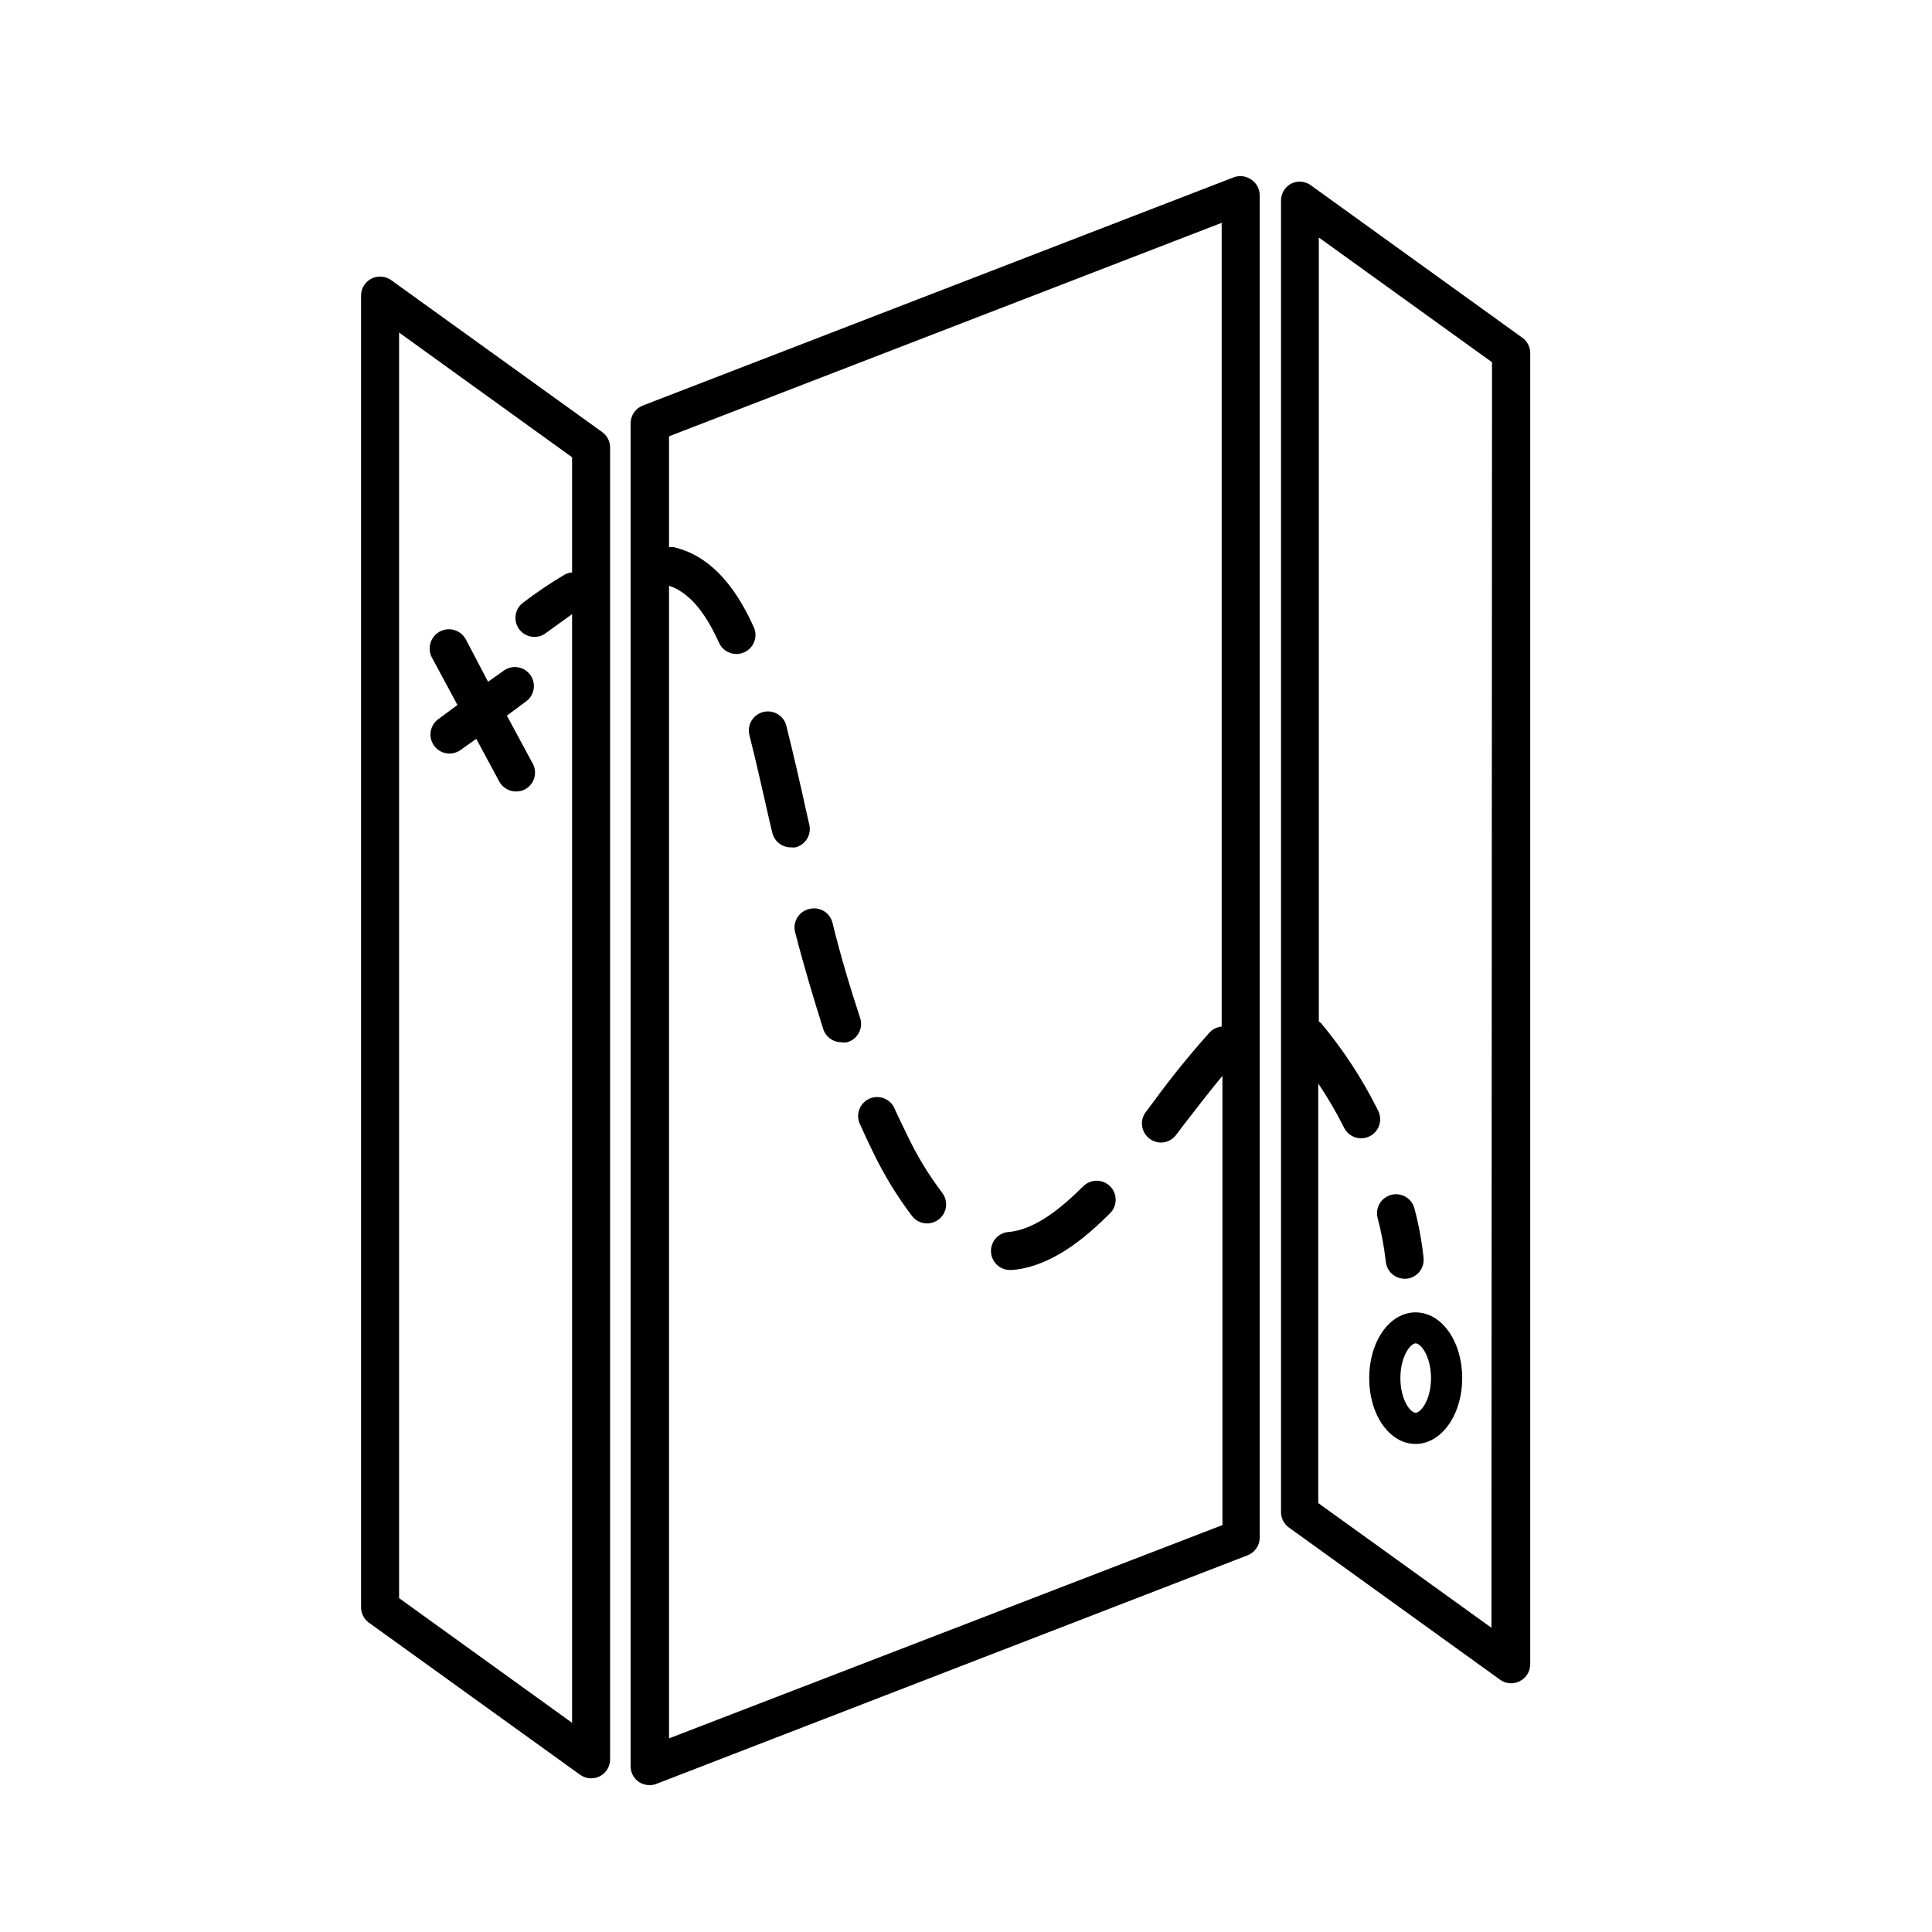
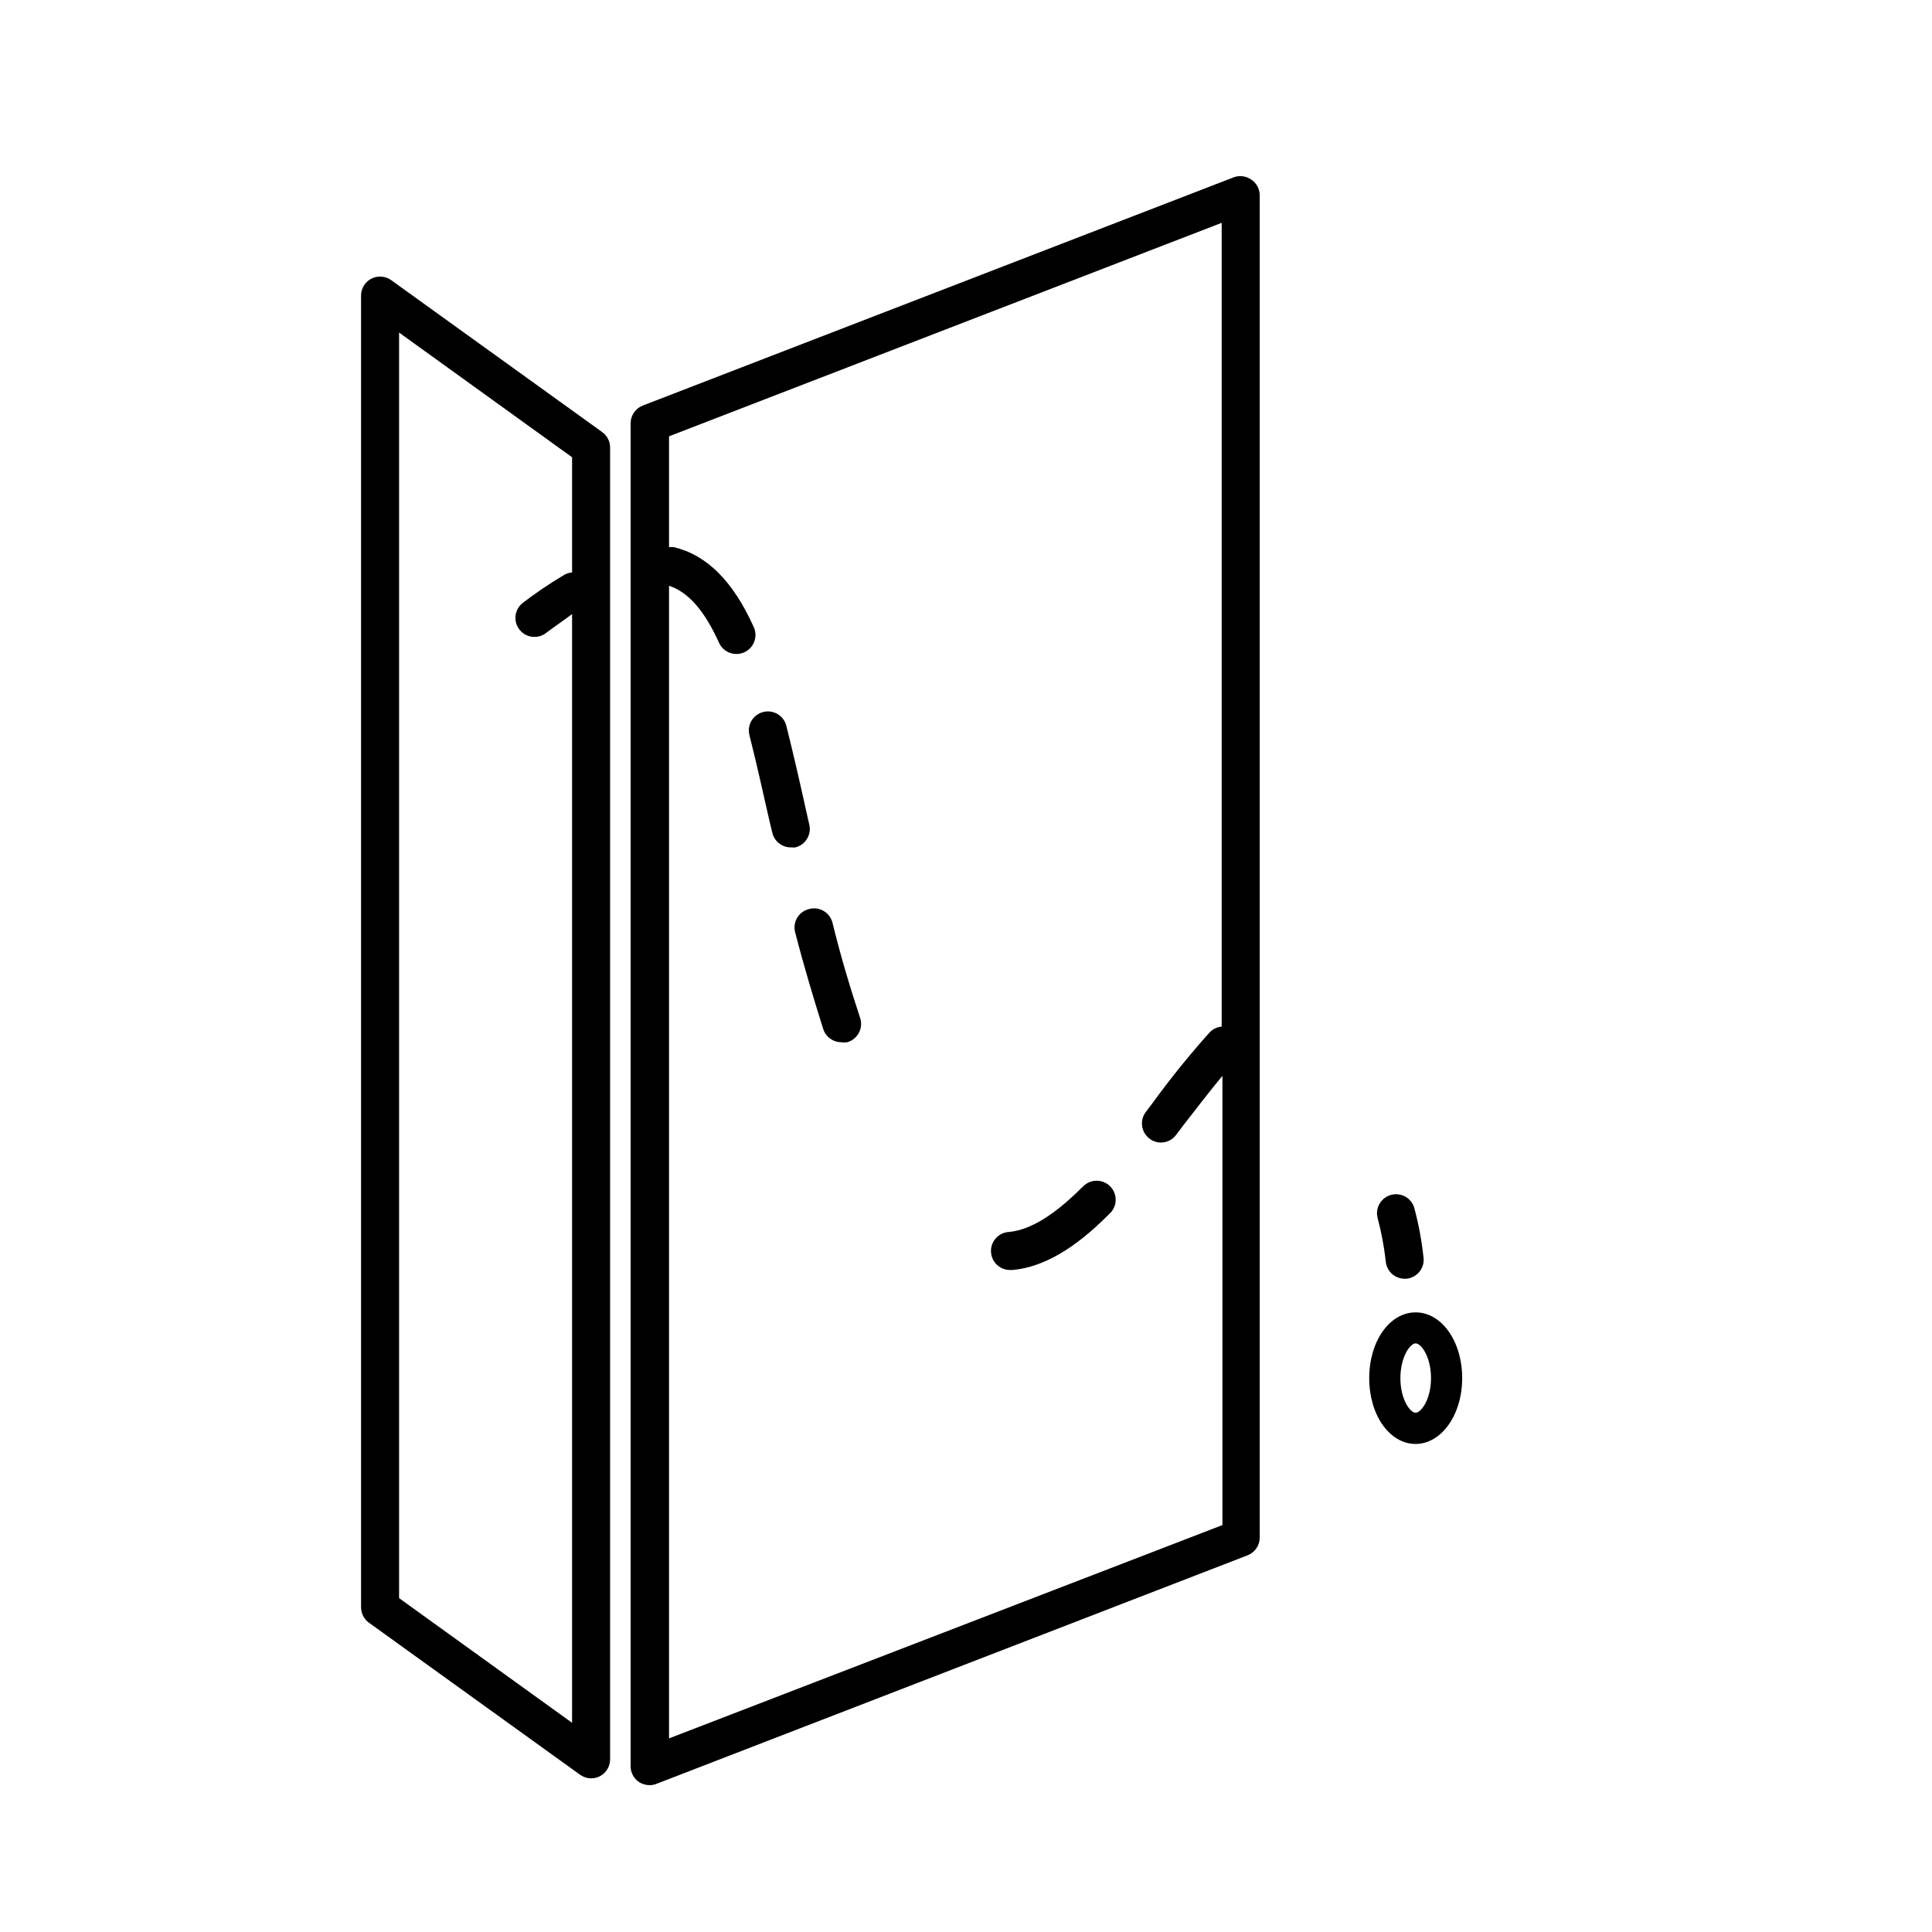
<svg xmlns="http://www.w3.org/2000/svg" fill="#000000" width="800px" height="800px" version="1.1" viewBox="144 144 512 512">
  <g>
    <path d="m519.15 526.66c-6.902 0-12.293-7.656-12.293-17.434 0-9.773 5.391-17.434 12.293-17.434 6.902 0 12.344 7.656 12.344 17.434s-5.543 17.434-12.344 17.434zm0-26.652c-1.41 0-4.031 3.527-4.031 9.219s2.621 9.168 4.031 9.168c1.41 0 4.082-3.477 4.082-9.168s-2.621-9.219-4.082-9.219z" />
    <path d="m516.28 482.88c-2.613 0.012-4.801-1.98-5.039-4.586-0.434-3.891-1.16-7.75-2.164-11.535-0.684-2.699 0.953-5.441 3.652-6.121 2.699-0.684 5.438 0.953 6.121 3.652 1.145 4.312 1.953 8.711 2.418 13.148 0.23 2.769-1.816 5.203-4.586 5.441z" />
    <path d="m475.57 191.57c-1.375-0.953-3.129-1.16-4.688-0.555l-156.53 60.457c-1.957 0.754-3.238 2.641-3.227 4.734v355.84c-0.012 1.668 0.797 3.234 2.168 4.184 0.855 0.555 1.852 0.852 2.871 0.855 0.621 0.004 1.238-0.113 1.812-0.352l156.64-60.559c1.938-0.746 3.219-2.609 3.223-4.688v-355.74c-0.008-1.684-0.859-3.254-2.266-4.18zm-154.27 413.12v-305.46c5.039 1.664 9.371 6.5 13.25 15.113 0.816 1.82 2.637 2.988 4.633 2.973 0.715-0.004 1.418-0.16 2.066-0.453 2.527-1.145 3.656-4.121 2.519-6.652-5.492-12.191-12.445-19.145-21.211-21.211-0.418-0.047-0.84-0.047-1.258 0v-29.371l146.46-56.578v213.01c-1.18 0.105-2.289 0.621-3.125 1.461-5.352 5.969-10.398 12.207-15.113 18.691l-1.863 2.469c-1.684 2.211-1.254 5.367 0.957 7.055 0.863 0.672 1.926 1.043 3.023 1.055 1.586 0 3.078-0.746 4.027-2.012l1.863-2.469c3.68-4.734 7.152-9.27 10.43-13.199v119.05z" />
    <path d="m358.48 362.57-0.656-2.871c-1.812-8.262-3.629-16.121-5.441-23.375v-0.004c-0.695-2.699-3.445-4.324-6.144-3.625-2.699 0.695-4.324 3.445-3.629 6.144 1.812 7.152 3.578 15.113 5.391 23.074l0.656 2.719v0.004c0.527 2.34 2.637 3.988 5.039 3.93 0.367 0.047 0.738 0.047 1.109 0 2.648-0.672 4.277-3.332 3.676-5.996z" />
-     <path d="m547.21 233.34-55.922-40.305c-1.484-1.031-3.406-1.184-5.039-0.406-1.695 0.855-2.766 2.59-2.769 4.484v347.63c0.008 1.621 0.793 3.141 2.117 4.082l55.922 40.305c0.863 0.625 1.906 0.961 2.973 0.957 0.789-0.004 1.562-0.195 2.266-0.555 1.695-0.852 2.766-2.586 2.769-4.484v-347.63c-0.051-1.656-0.918-3.184-2.316-4.078zm-7.961 342.04-45.898-33.051 0.004-111.19c2.527 3.766 4.816 7.688 6.852 11.738 1.25 2.492 4.285 3.496 6.777 2.242 2.488-1.25 3.492-4.285 2.238-6.773-4.106-8.293-9.18-16.074-15.113-23.176 0 0-0.402-0.301-0.605-0.504v-207.72l45.898 33.051z" />
    <path d="m371.89 413.6c-2.519-7.656-5.039-15.922-7.305-25.191-0.738-2.637-3.445-4.203-6.098-3.527-2.688 0.605-4.391 3.25-3.828 5.945 2.469 9.574 5.039 18.035 7.508 25.895v0.004c0.676 2.07 2.606 3.473 4.785 3.477 0.516 0.09 1.043 0.09 1.562 0 1.355-0.379 2.492-1.309 3.133-2.562s0.73-2.719 0.242-4.039z" />
    <path d="m430.78 458.64c-7.406 7.406-13.703 11.285-19.348 11.84-2.781 0.125-4.934 2.484-4.809 5.266s2.481 4.938 5.262 4.812h0.504c8.062-0.754 16.426-5.594 25.543-14.812 1.062-0.922 1.688-2.242 1.73-3.644 0.047-1.402-0.496-2.762-1.496-3.746s-2.367-1.508-3.766-1.445c-1.402 0.062-2.715 0.711-3.621 1.781z" />
-     <path d="m384.38 444.74c-1.109-2.215-2.168-4.484-3.223-6.75v-0.004c-0.492-1.301-1.5-2.34-2.785-2.871-1.281-0.531-2.731-0.508-3.996 0.062-1.27 0.57-2.242 1.641-2.695 2.953-0.453 1.316-0.34 2.758 0.309 3.988 1.043 2.352 2.148 4.719 3.324 7.106v-0.004c2.883 6.012 6.359 11.715 10.379 17.031 0.949 1.234 2.418 1.961 3.981 1.965 1.934 0.012 3.707-1.09 4.555-2.832 0.848-1.738 0.625-3.812-0.574-5.332-3.613-4.769-6.723-9.902-9.273-15.312z" />
    <path d="m303.62 258.53-55.973-40.305c-1.535-1.09-3.547-1.234-5.223-0.379-1.676 0.859-2.731 2.578-2.738 4.461v347.63c-0.004 1.613 0.762 3.129 2.062 4.082l55.973 40.305h0.004c0.848 0.613 1.871 0.949 2.922 0.957 0.805 0.004 1.598-0.188 2.316-0.555 1.676-0.867 2.723-2.598 2.719-4.484v-347.63c0.008-1.613-0.762-3.129-2.062-4.082zm-53.859 308.99v-335.39l45.848 33.051v30.531c-0.746 0.047-1.473 0.27-2.117 0.652-3.766 2.238-7.402 4.695-10.883 7.356-2.223 1.672-2.676 4.828-1.008 7.055 0.953 1.27 2.445 2.016 4.031 2.016 1.09 0 2.152-0.355 3.023-1.008 2.418-1.812 4.734-3.375 6.953-5.039v293.82z" />
-     <path d="m285.03 346.09-6.699-12.445 5.039-3.727c2.266-1.613 2.797-4.762 1.184-7.027-1.613-2.269-4.762-2.797-7.027-1.184l-4.18 2.973-5.949-11.336c-1.391-2.449-4.504-3.305-6.953-1.914-2.445 1.391-3.305 4.504-1.914 6.953l6.699 12.445-5.039 3.727h0.004c-1.09 0.773-1.824 1.949-2.047 3.269-0.223 1.316 0.09 2.668 0.863 3.758 1.613 2.266 4.762 2.797 7.027 1.184l4.18-2.973 6.098 11.336c0.887 1.621 2.59 2.625 4.434 2.621 0.824 0.012 1.637-0.18 2.367-0.555 1.23-0.656 2.137-1.793 2.5-3.137 0.363-1.348 0.152-2.781-0.586-3.969z" />
  </g>
</svg>